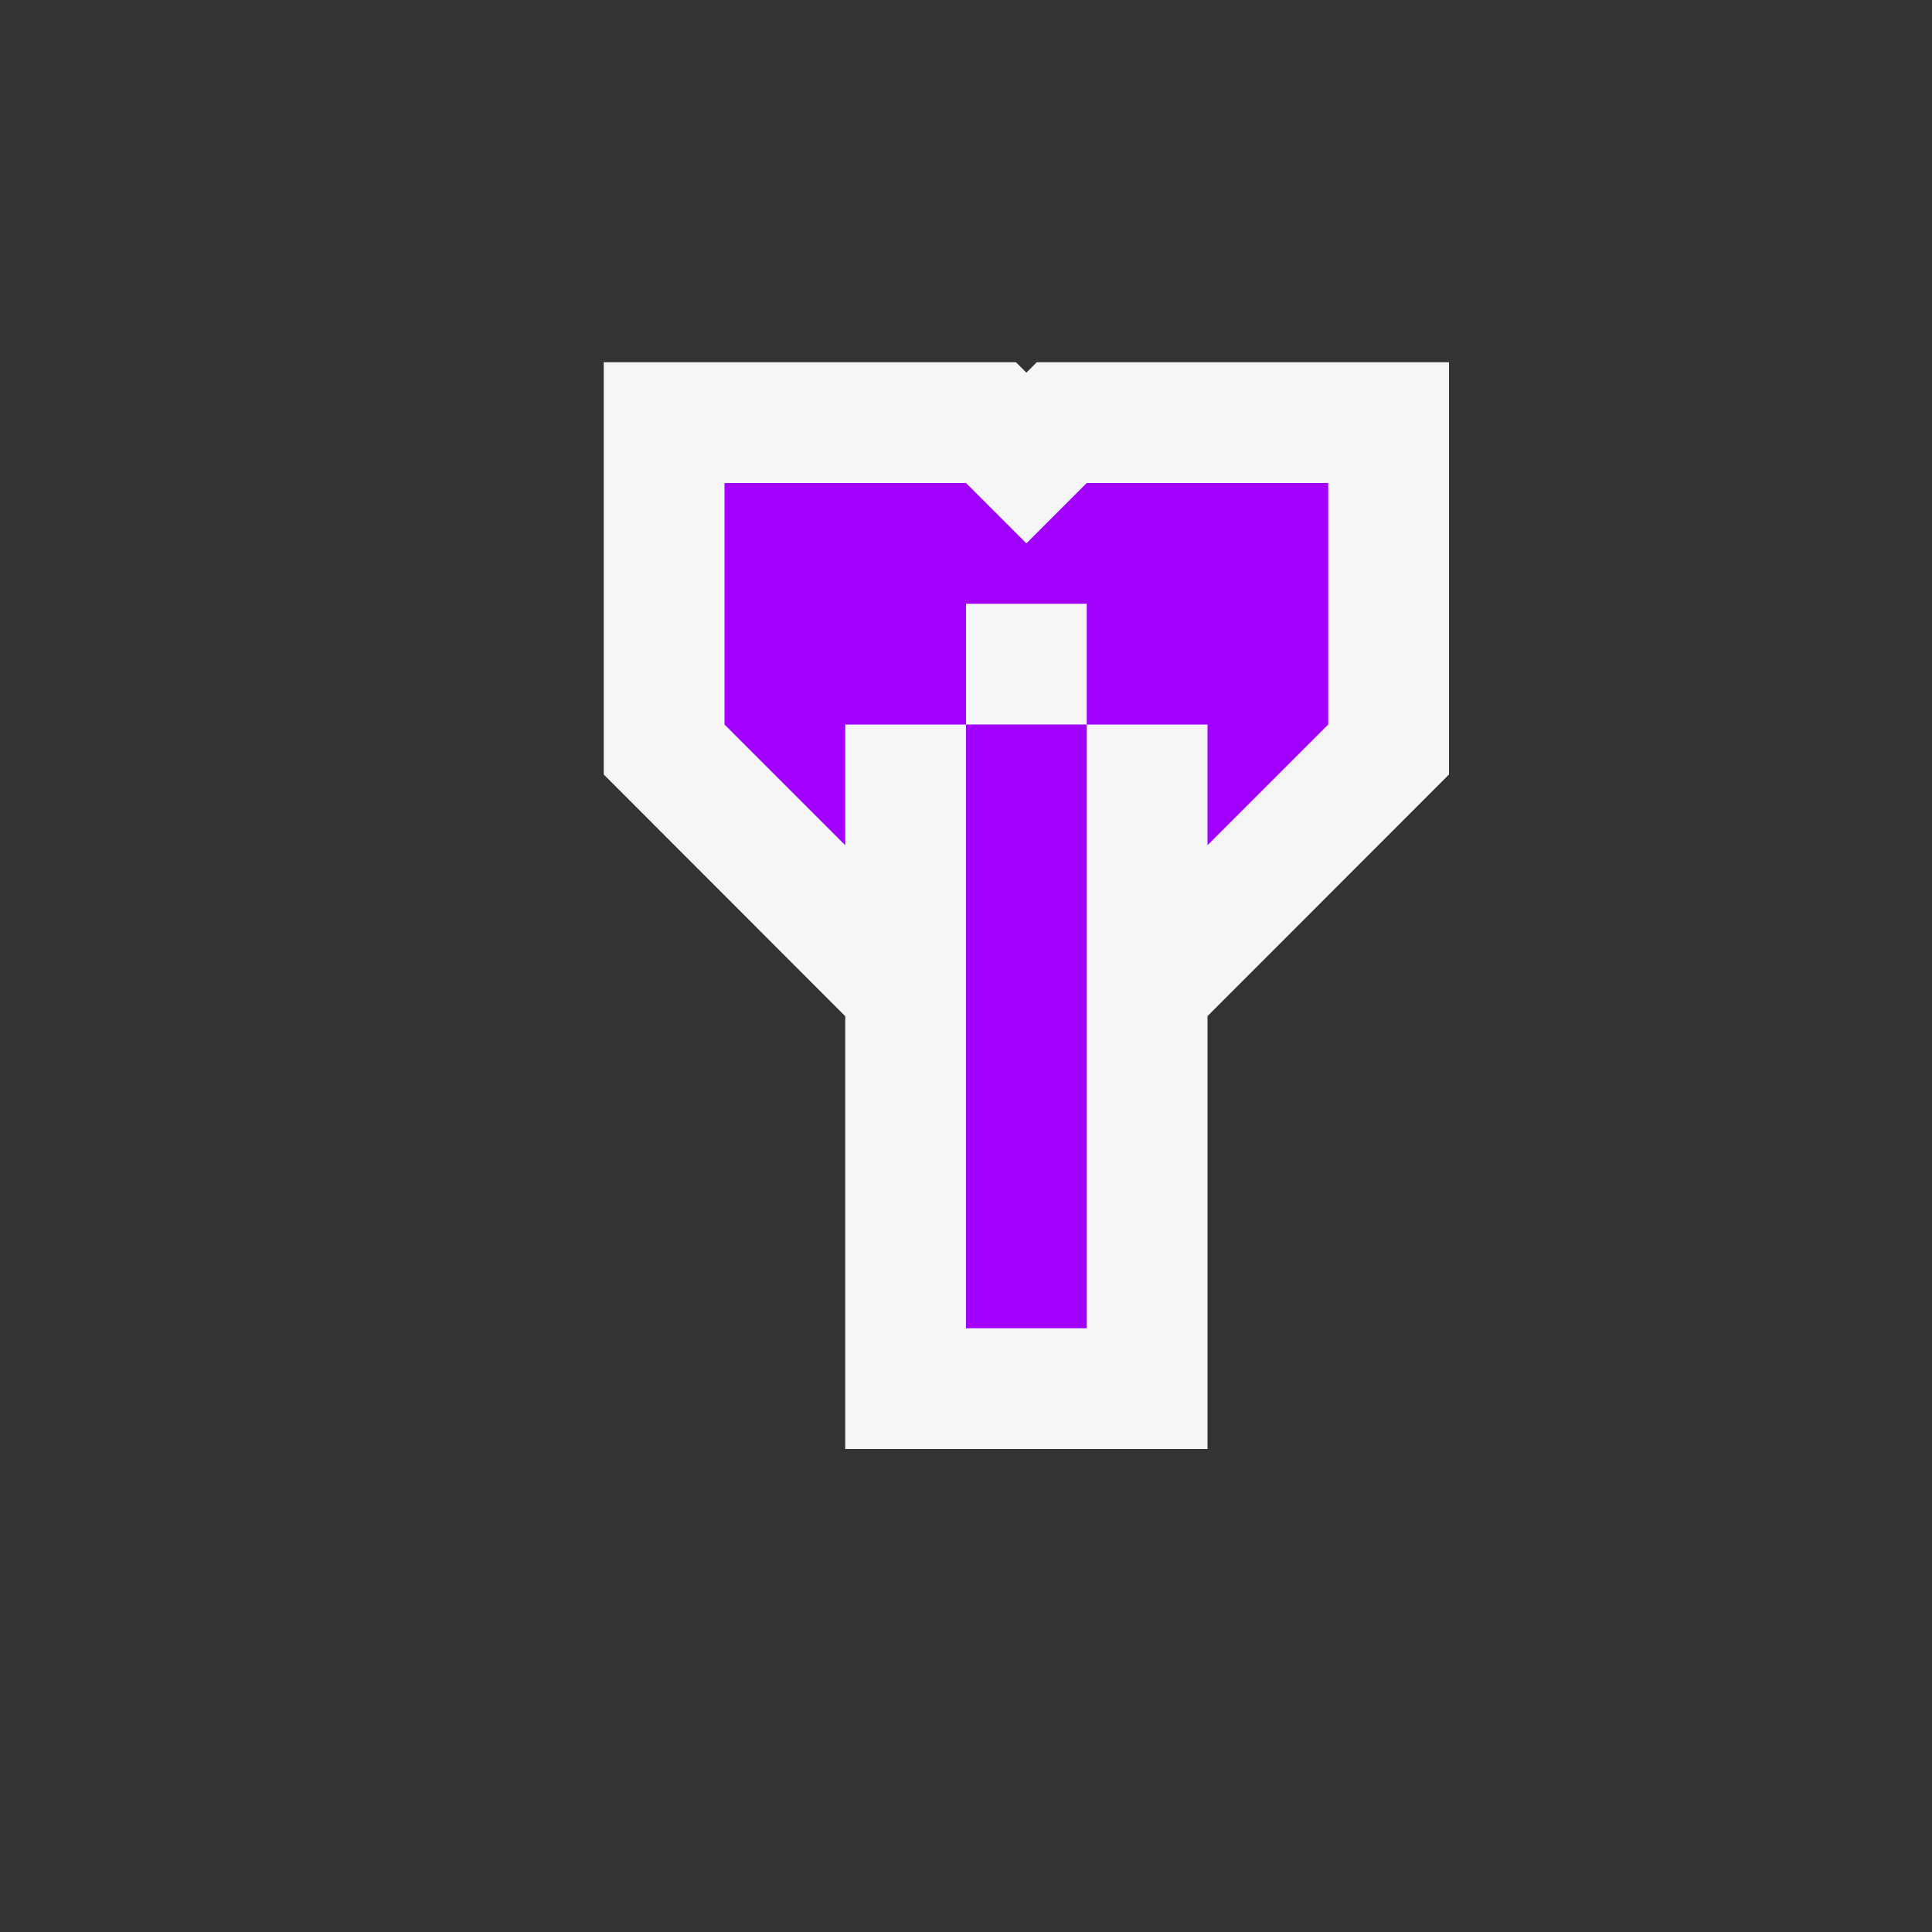
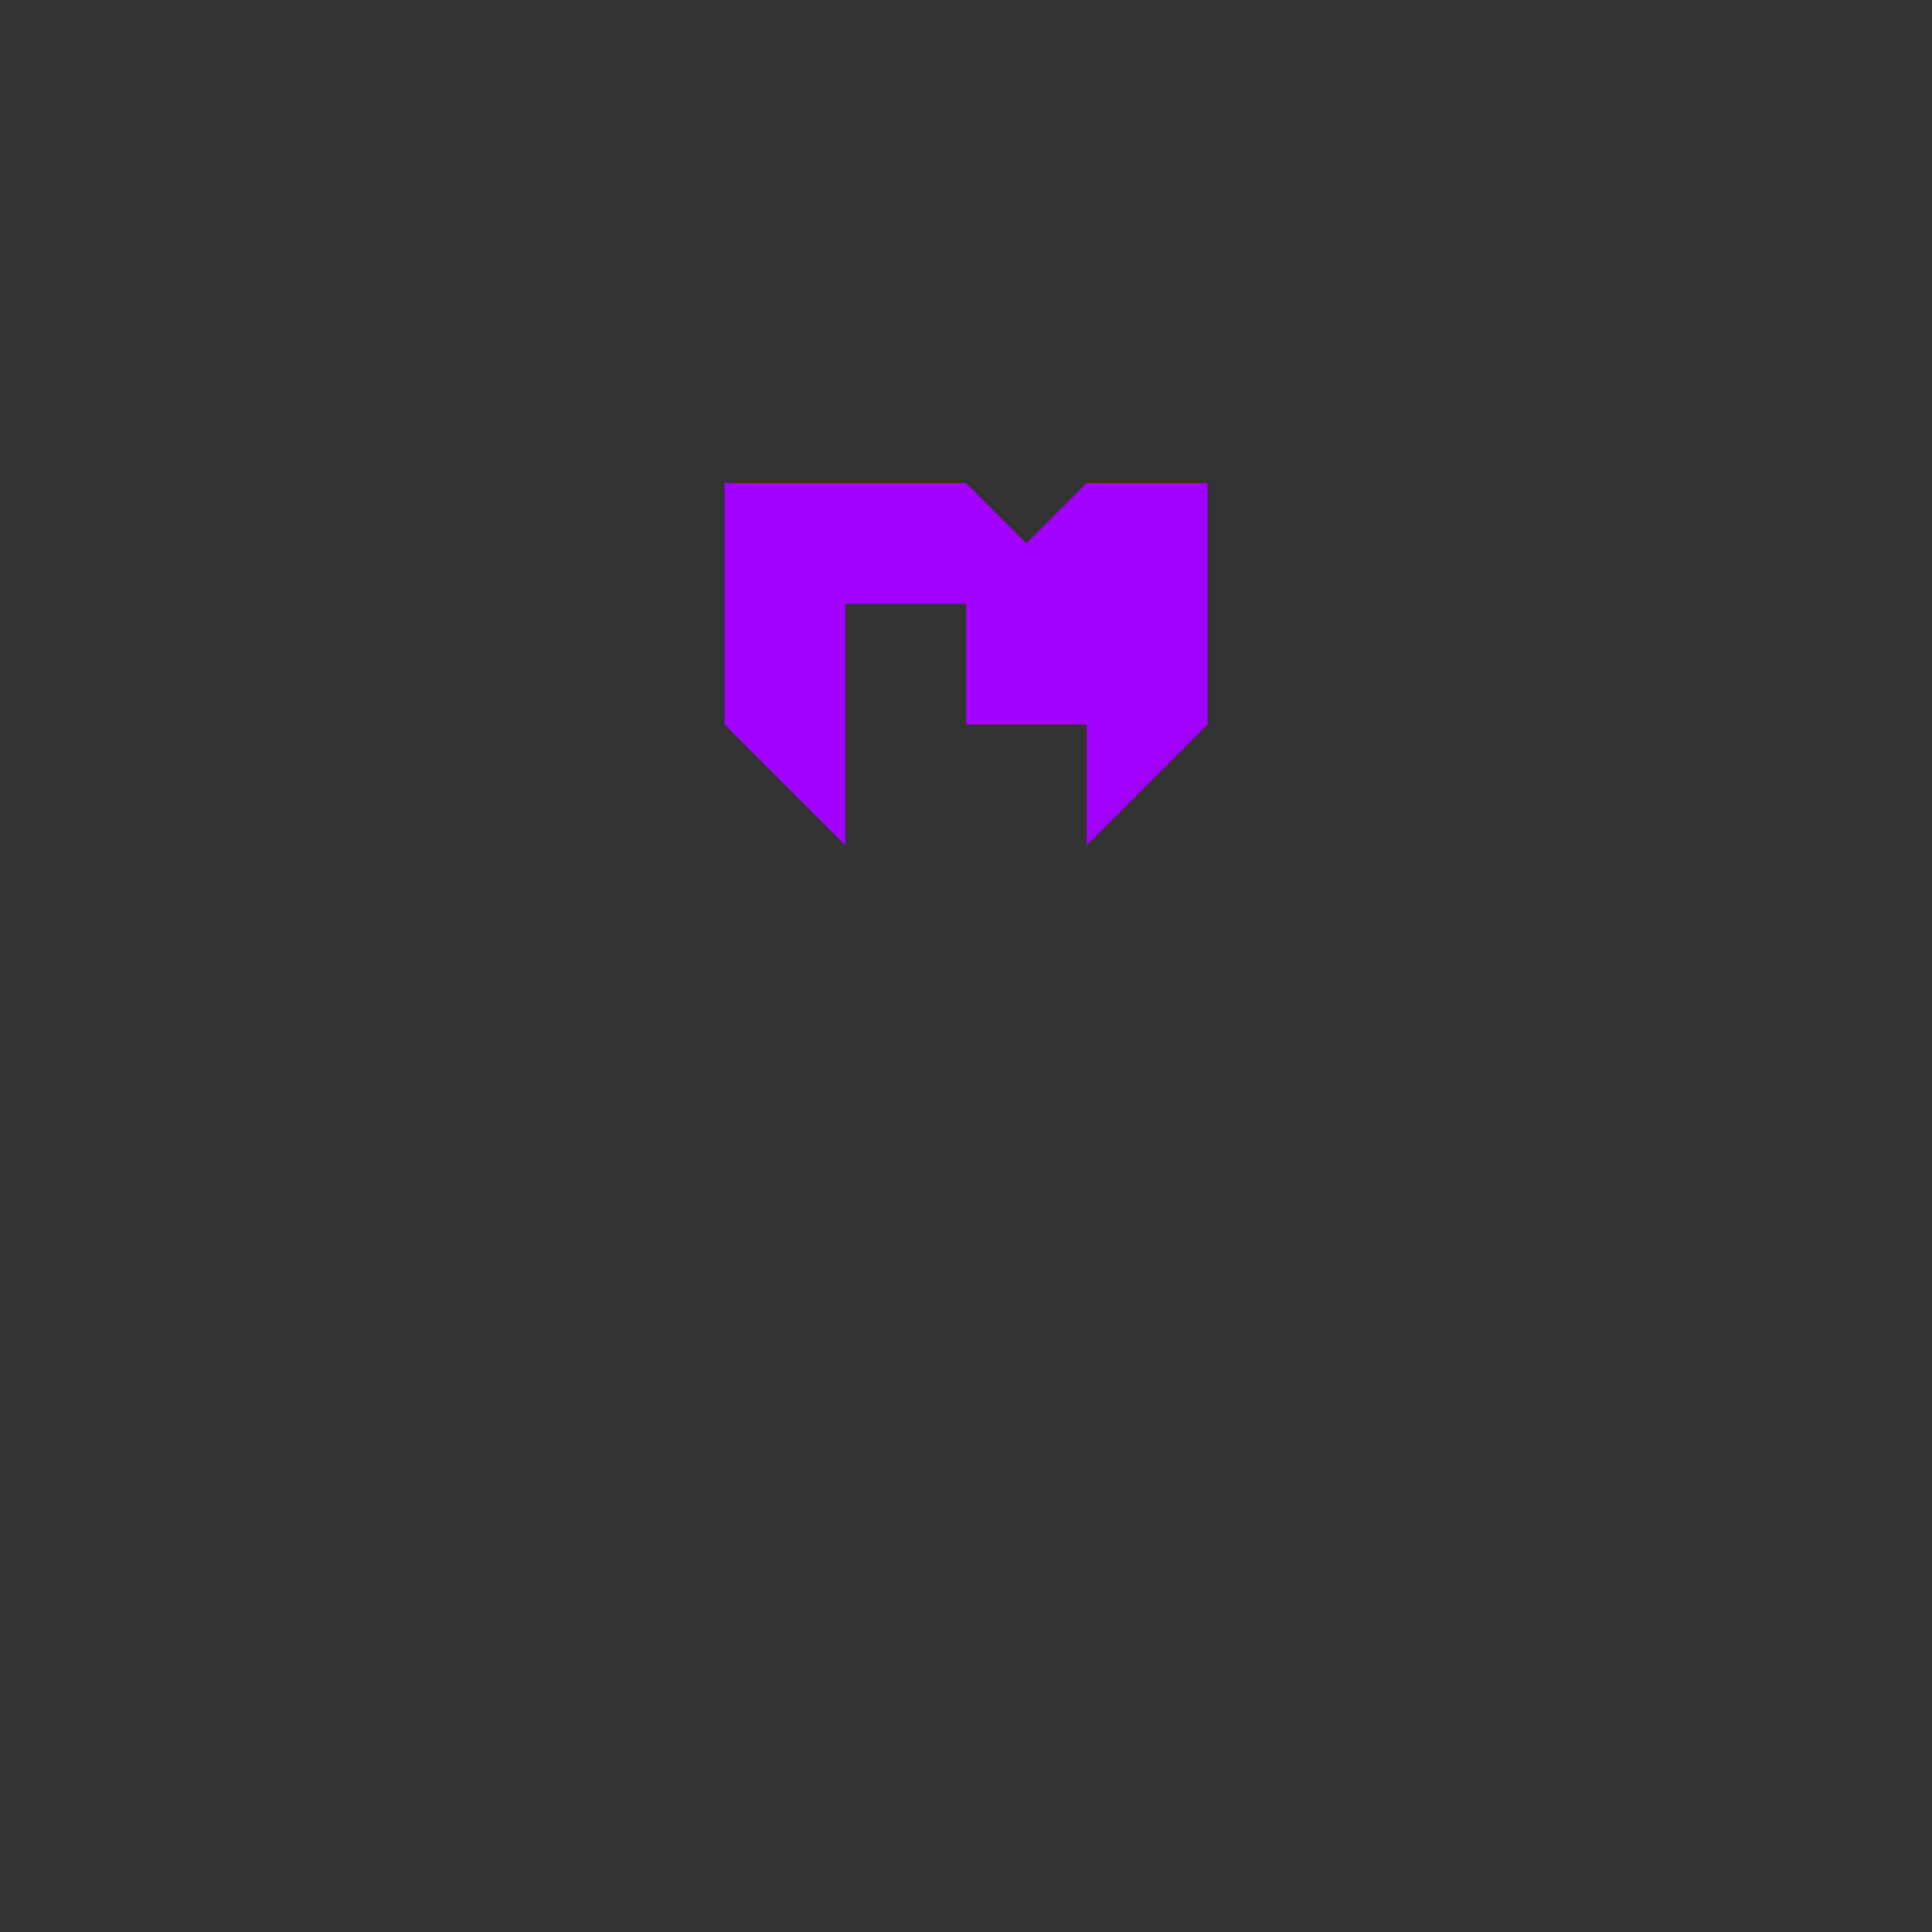
<svg xmlns="http://www.w3.org/2000/svg" viewBox="0 0 16 16">
  <rect x="0" y="0" width="16" height="16" fill="#333333" stroke="none" />
  <style>.st0{opacity:0}.st0,.st1{fill:#f6f6f6}.st2{fill:#a200ff}</style>
  <g id="outline">
-     <path class="st0" d="M0 0h16v16H0z" />
-     <path class="st1" d="M12 3H8.586l-.086.086L8.414 3H5v3.414l2 2.002V12h3V8.415l2-2.001z" />
-   </g>
+     </g>
  <g id="icon_x5F_bg">
-     <path class="st2" d="M9 4l-.5.5L8 4H6v2l1 1V6h1V5h1v1h1v1l1-1V4z" />
-     <path class="st2" d="M8 6h1v5H8z" />
+     <path class="st2" d="M9 4l-.5.5L8 4H6v2l1 1V6V5h1v1h1v1l1-1V4z" />
  </g>
</svg>